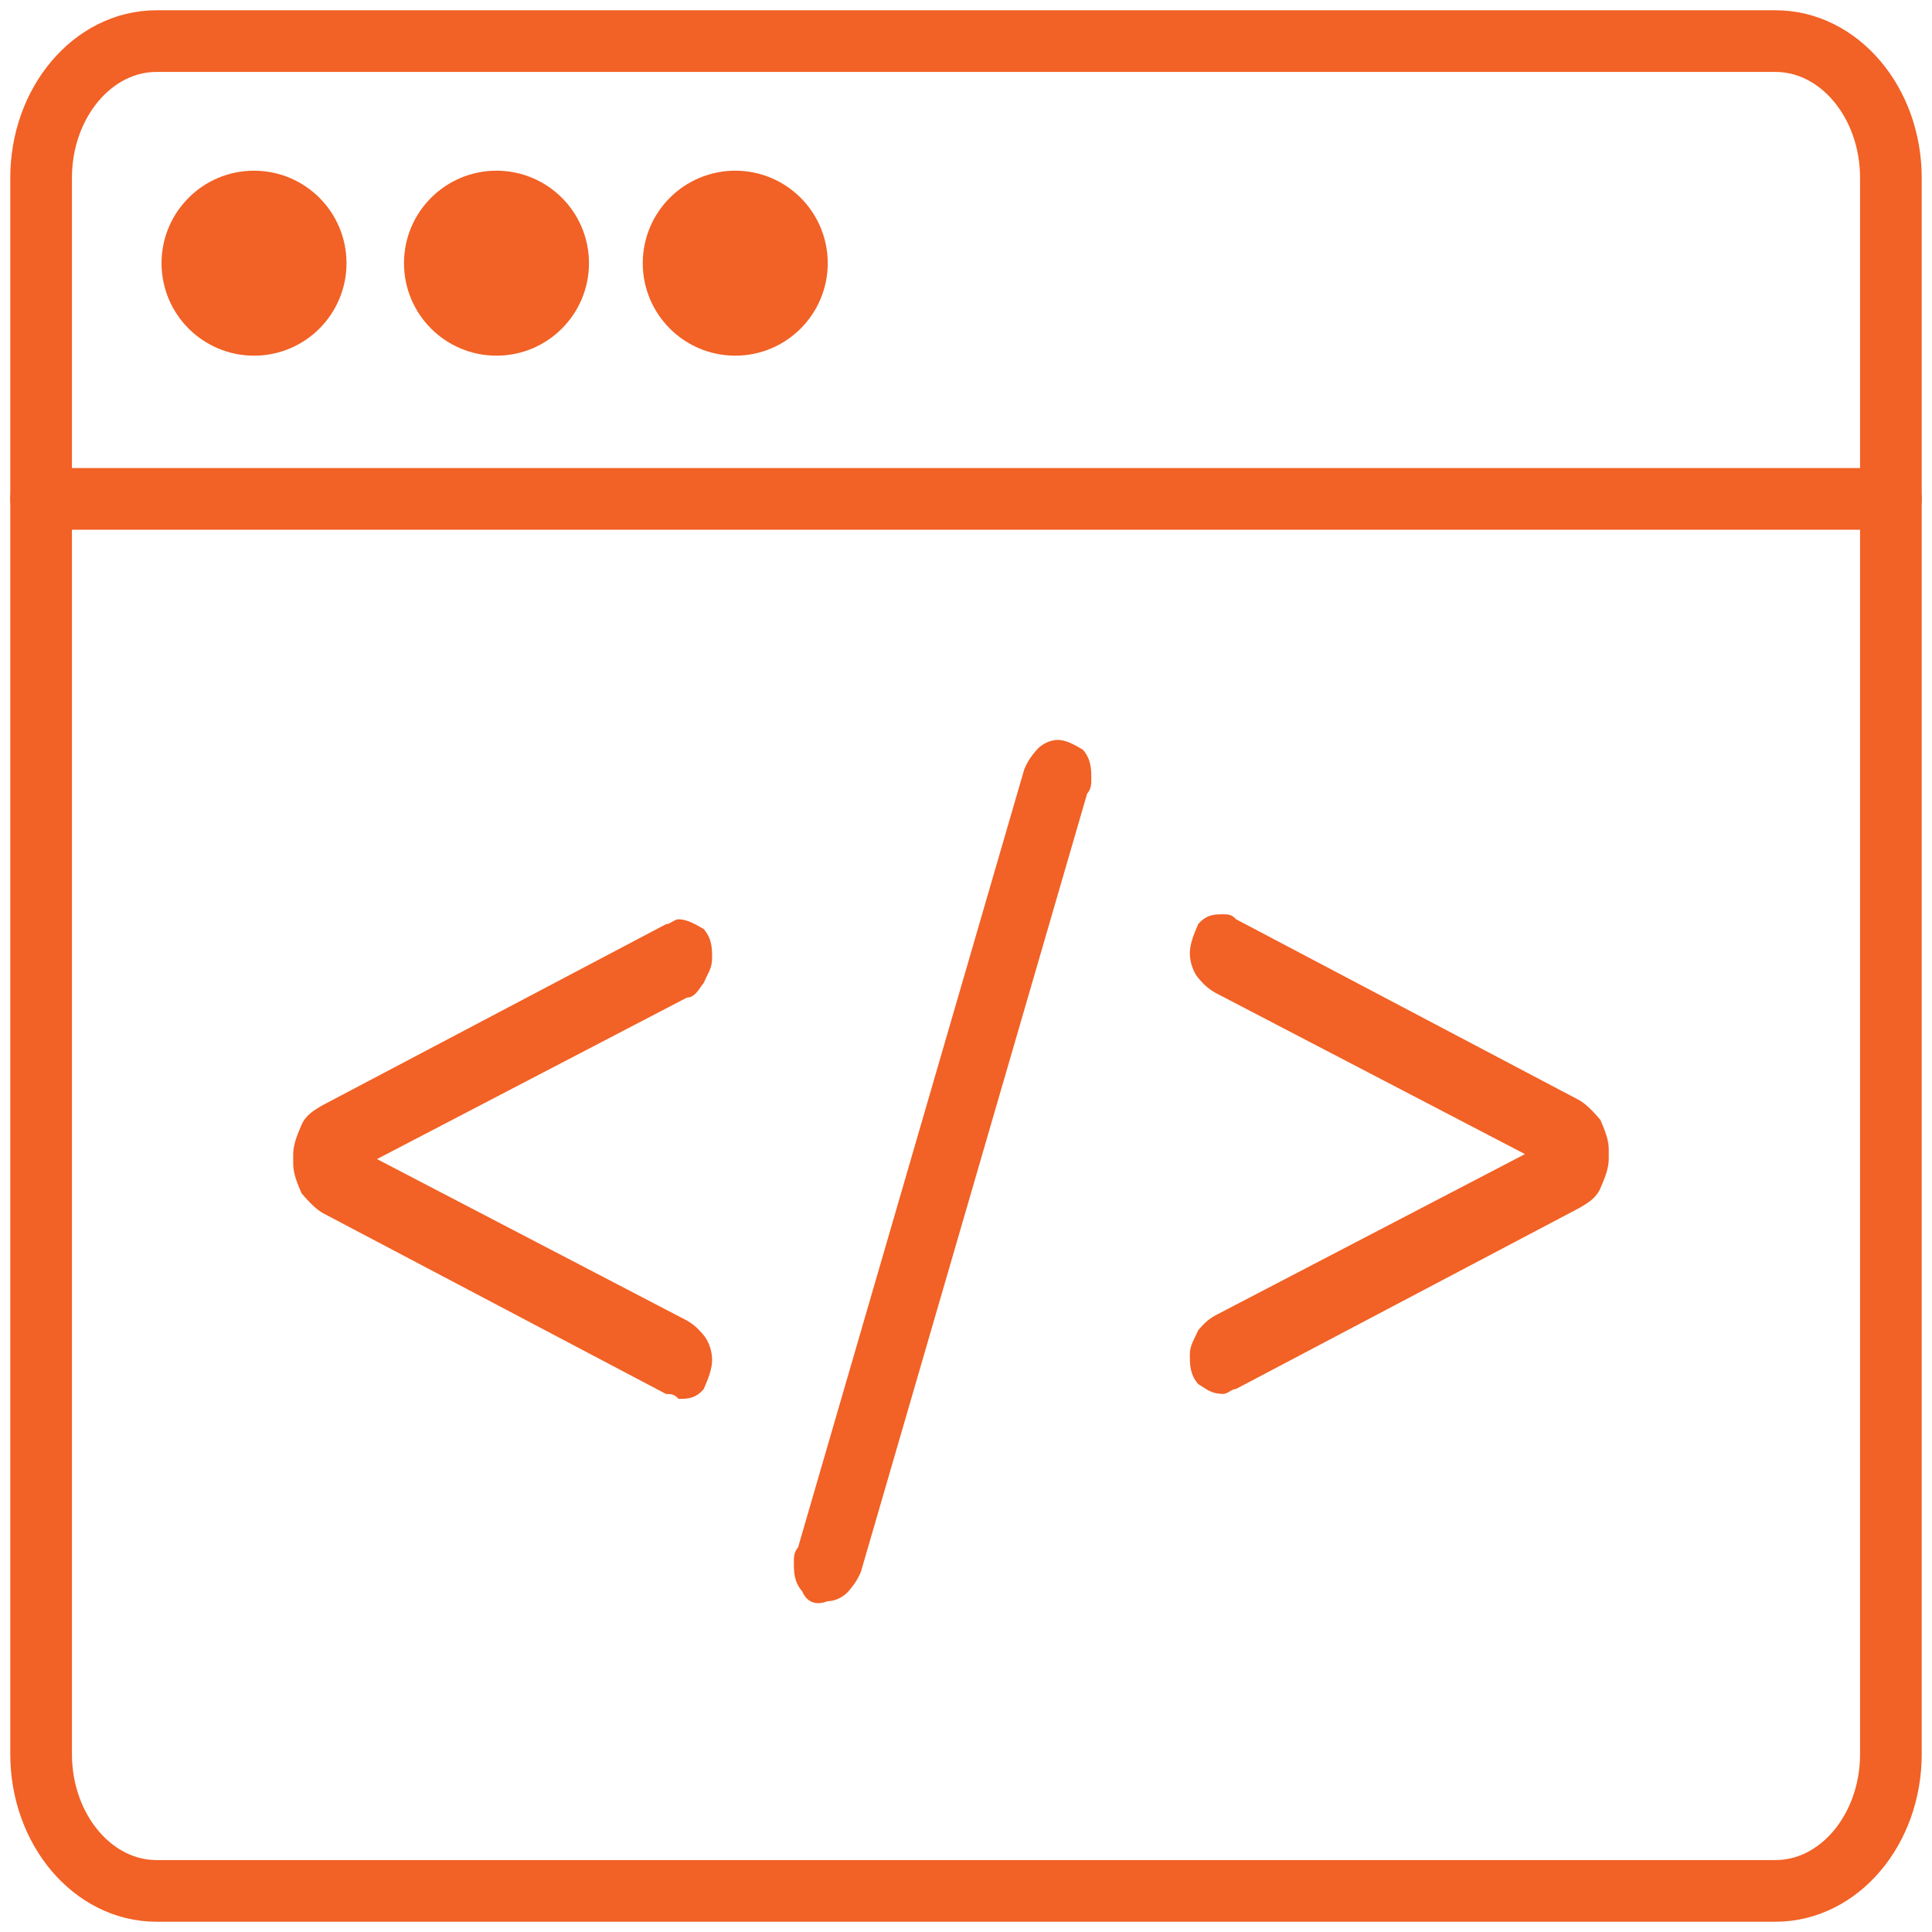
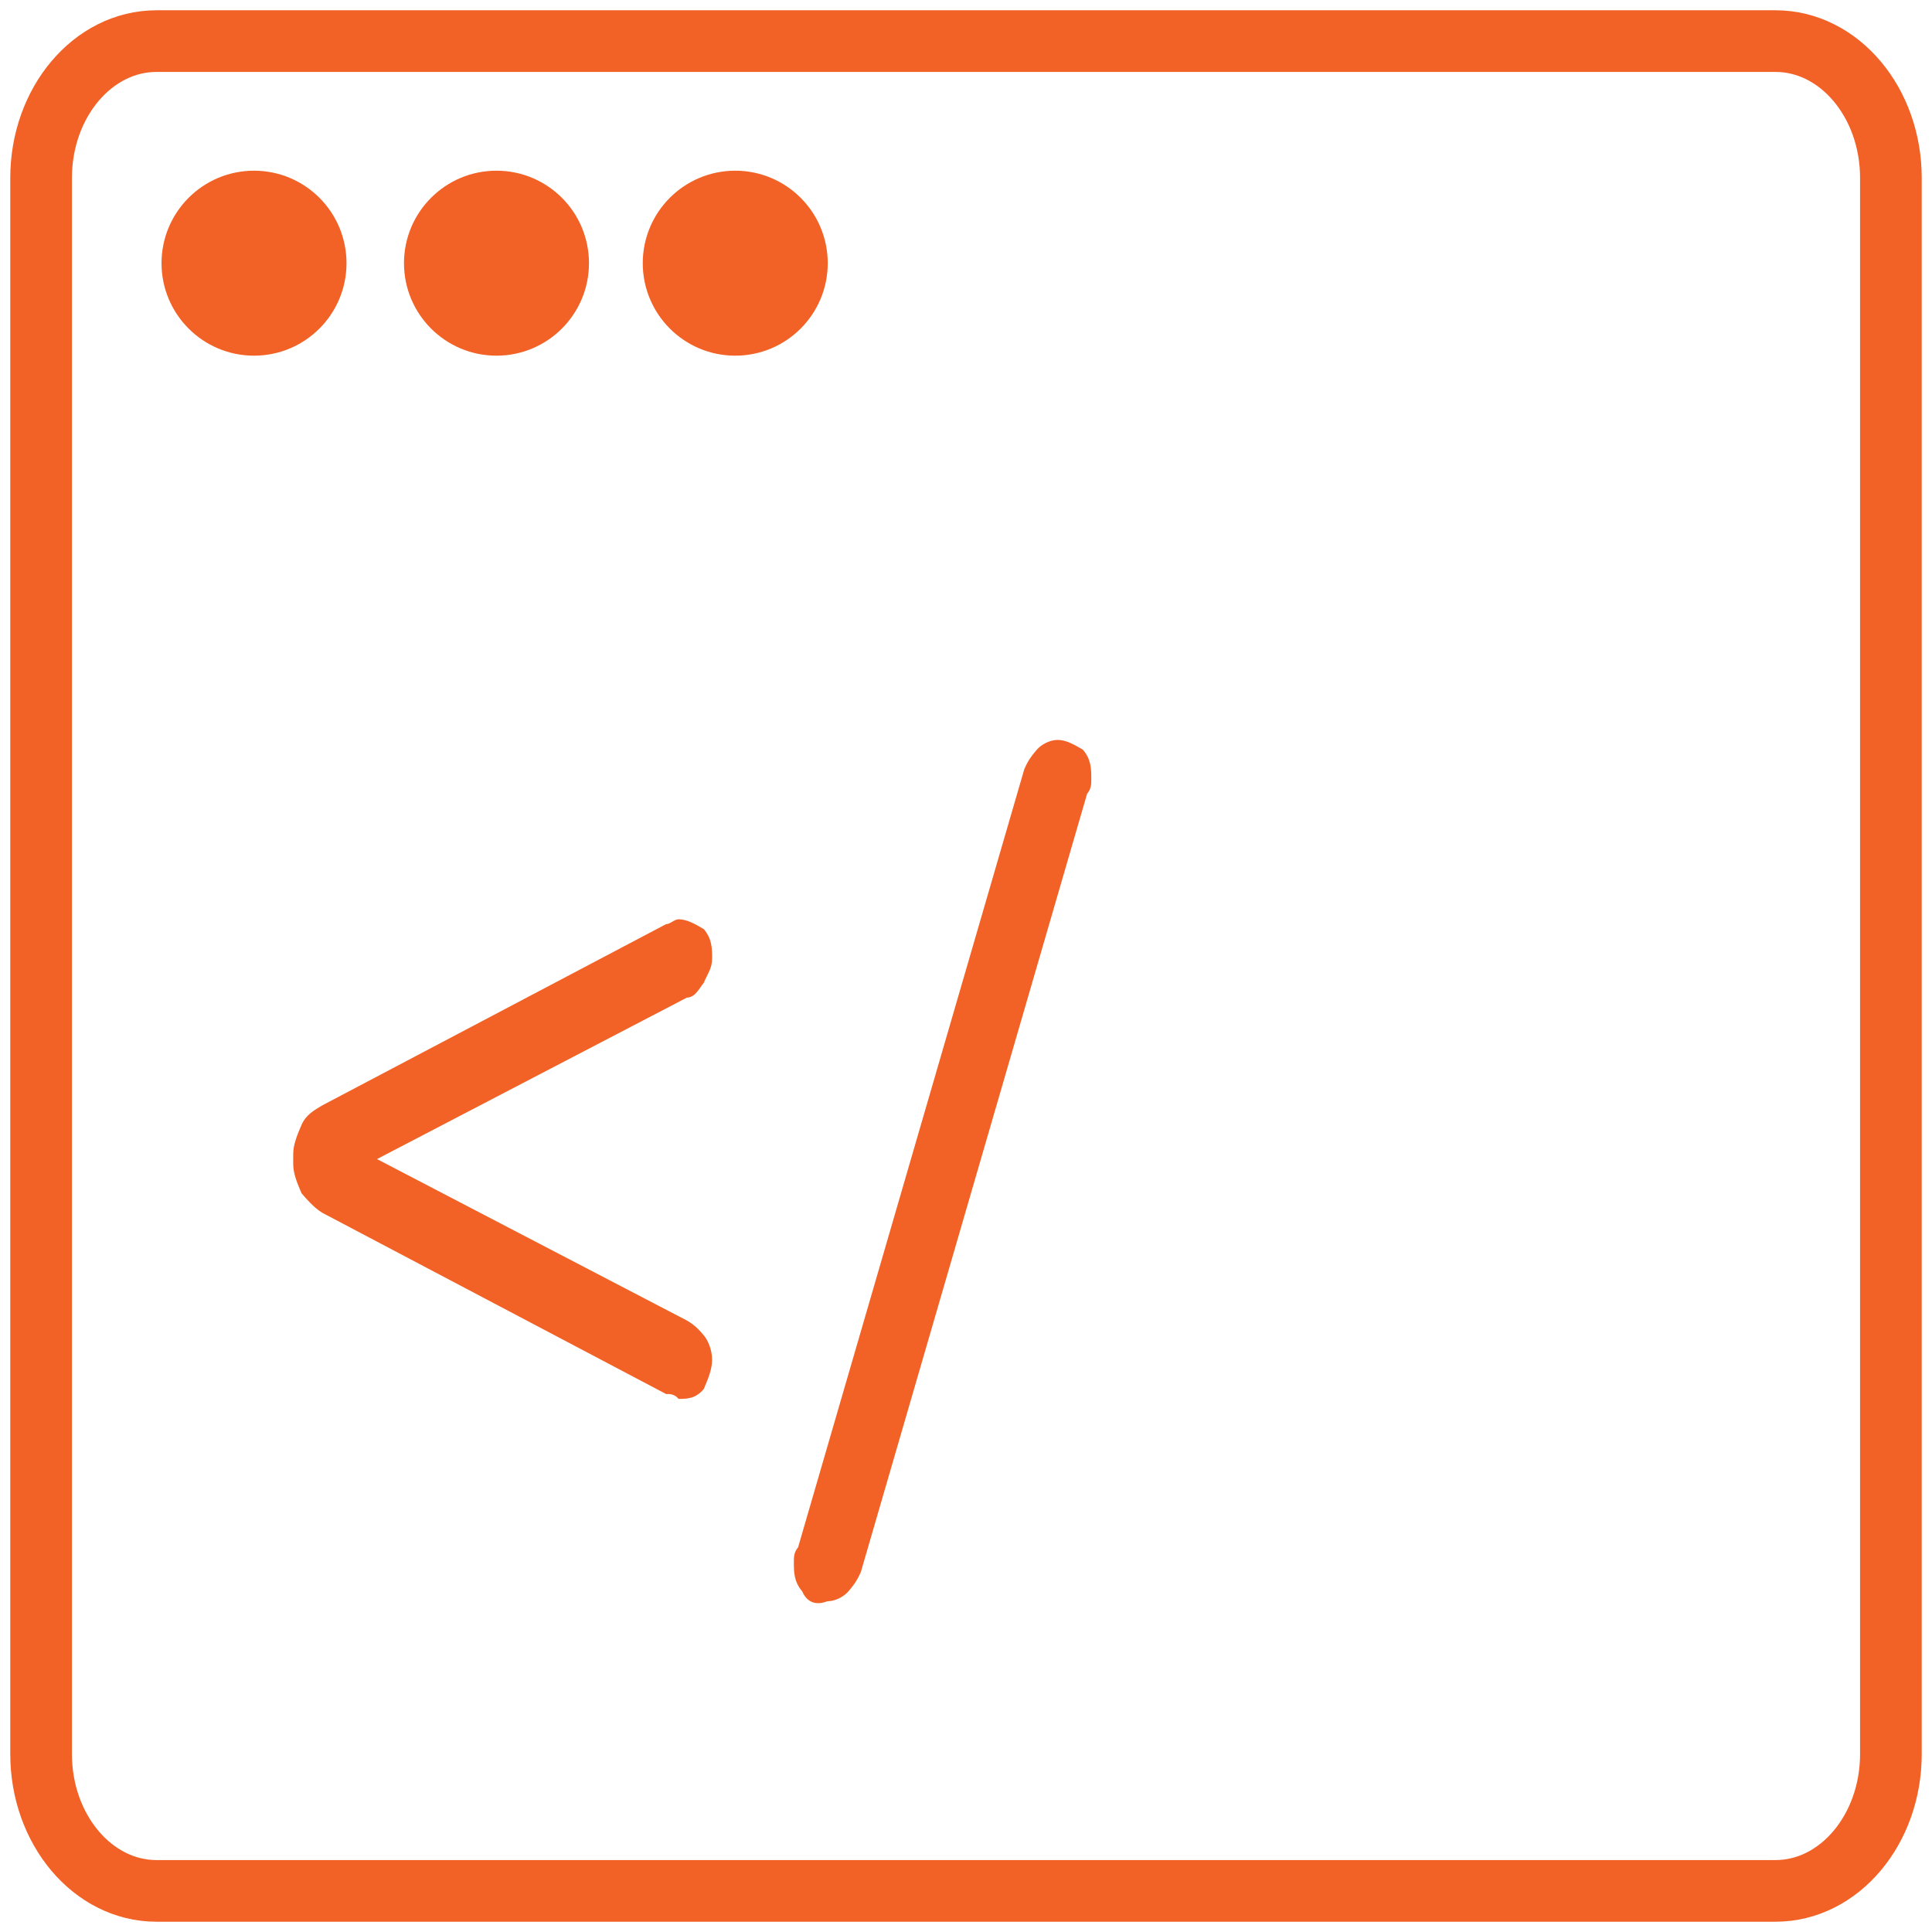
<svg xmlns="http://www.w3.org/2000/svg" width="94" height="94" viewBox="0 0 94 94" fill="none">
  <path d="M2 8.658V85.342C2 89.015 4.516 92 7.613 92H86.387C89.484 92 92 89.015 92 85.342V8.658C92 4.985 89.484 2 86.387 2H7.613C4.516 2 2 4.985 2 8.658Z" stroke="#F26125" stroke-width="3" stroke-miterlimit="10" stroke-linecap="round" stroke-linejoin="round" />
-   <path d="M2 24.273H92" stroke="#F26125" stroke-width="3" stroke-miterlimit="10" stroke-linecap="round" stroke-linejoin="round" />
  <path d="M12.359 15.805C14.016 15.805 15.359 14.461 15.359 12.805C15.359 11.148 14.016 9.805 12.359 9.805C10.703 9.805 9.359 11.148 9.359 12.805C9.359 14.461 10.703 15.805 12.359 15.805Z" fill="#F26125" stroke="#F26125" stroke-width="3" stroke-miterlimit="10" stroke-linecap="round" stroke-linejoin="round" />
  <path d="M24.156 15.805C25.813 15.805 27.156 14.461 27.156 12.805C27.156 11.148 25.813 9.805 24.156 9.805C22.499 9.805 21.156 11.148 21.156 12.805C21.156 14.461 22.499 15.805 24.156 15.805Z" fill="#F26125" stroke="#F26125" stroke-width="3" stroke-miterlimit="10" stroke-linecap="round" stroke-linejoin="round" />
  <path d="M35.773 15.805C37.43 15.805 38.773 14.461 38.773 12.805C38.773 11.148 37.43 9.805 35.773 9.805C34.117 9.805 32.773 11.148 32.773 12.805C32.773 14.461 34.117 15.805 35.773 15.805Z" fill="#F26125" stroke="#F26125" stroke-width="3" stroke-miterlimit="10" stroke-linecap="round" stroke-linejoin="round" />
  <path d="M32.405 67.823L15.692 59.013C15.285 58.775 14.877 58.299 14.673 58.06C14.469 57.584 14.266 57.108 14.266 56.632V56.156C14.266 55.679 14.469 55.203 14.673 54.727C14.877 54.251 15.285 54.013 15.692 53.775L32.405 44.965C32.609 44.965 32.813 44.727 33.016 44.727C33.424 44.727 33.832 44.965 34.239 45.203C34.647 45.679 34.647 46.155 34.647 46.631C34.647 47.108 34.443 47.346 34.239 47.822C34.035 48.06 33.832 48.536 33.424 48.536L18.342 56.394L33.424 64.251C33.832 64.489 34.035 64.727 34.239 64.966C34.443 65.204 34.647 65.68 34.647 66.156C34.647 66.632 34.443 67.109 34.239 67.585C33.832 68.061 33.424 68.061 33.016 68.061C32.813 67.823 32.609 67.823 32.405 67.823Z" fill="#F26125" />
  <path d="M39.033 77.43C38.625 76.954 38.625 76.478 38.625 76.002C38.625 75.764 38.625 75.525 38.829 75.287L49.835 37.429C50.038 36.952 50.242 36.714 50.446 36.476C50.65 36.238 51.058 36 51.465 36C51.873 36 52.281 36.238 52.688 36.476C53.096 36.952 53.096 37.429 53.096 37.905C53.096 38.143 53.096 38.381 52.892 38.619L41.886 76.478C41.682 76.954 41.478 77.192 41.275 77.43C41.071 77.668 40.663 77.907 40.255 77.907C39.644 78.145 39.236 77.907 39.033 77.43Z" fill="#F26125" />
-   <path d="M58.298 67.343C57.891 66.866 57.891 66.39 57.891 65.914C57.891 65.438 58.094 65.2 58.298 64.723C58.502 64.485 58.706 64.247 59.114 64.009L74.196 56.152L59.114 48.294C58.706 48.056 58.502 47.818 58.298 47.58C58.094 47.342 57.891 46.865 57.891 46.389C57.891 45.913 58.094 45.437 58.298 44.961C58.706 44.484 59.114 44.484 59.521 44.484C59.725 44.484 59.929 44.484 60.133 44.722L76.845 53.532C77.253 53.77 77.66 54.247 77.864 54.485C78.068 54.961 78.272 55.437 78.272 55.913V56.39C78.272 56.866 78.068 57.342 77.864 57.818C77.66 58.294 77.253 58.533 76.845 58.771L60.133 67.581C59.929 67.581 59.725 67.819 59.521 67.819C58.91 67.819 58.706 67.581 58.298 67.343Z" fill="#F26125" />
</svg>